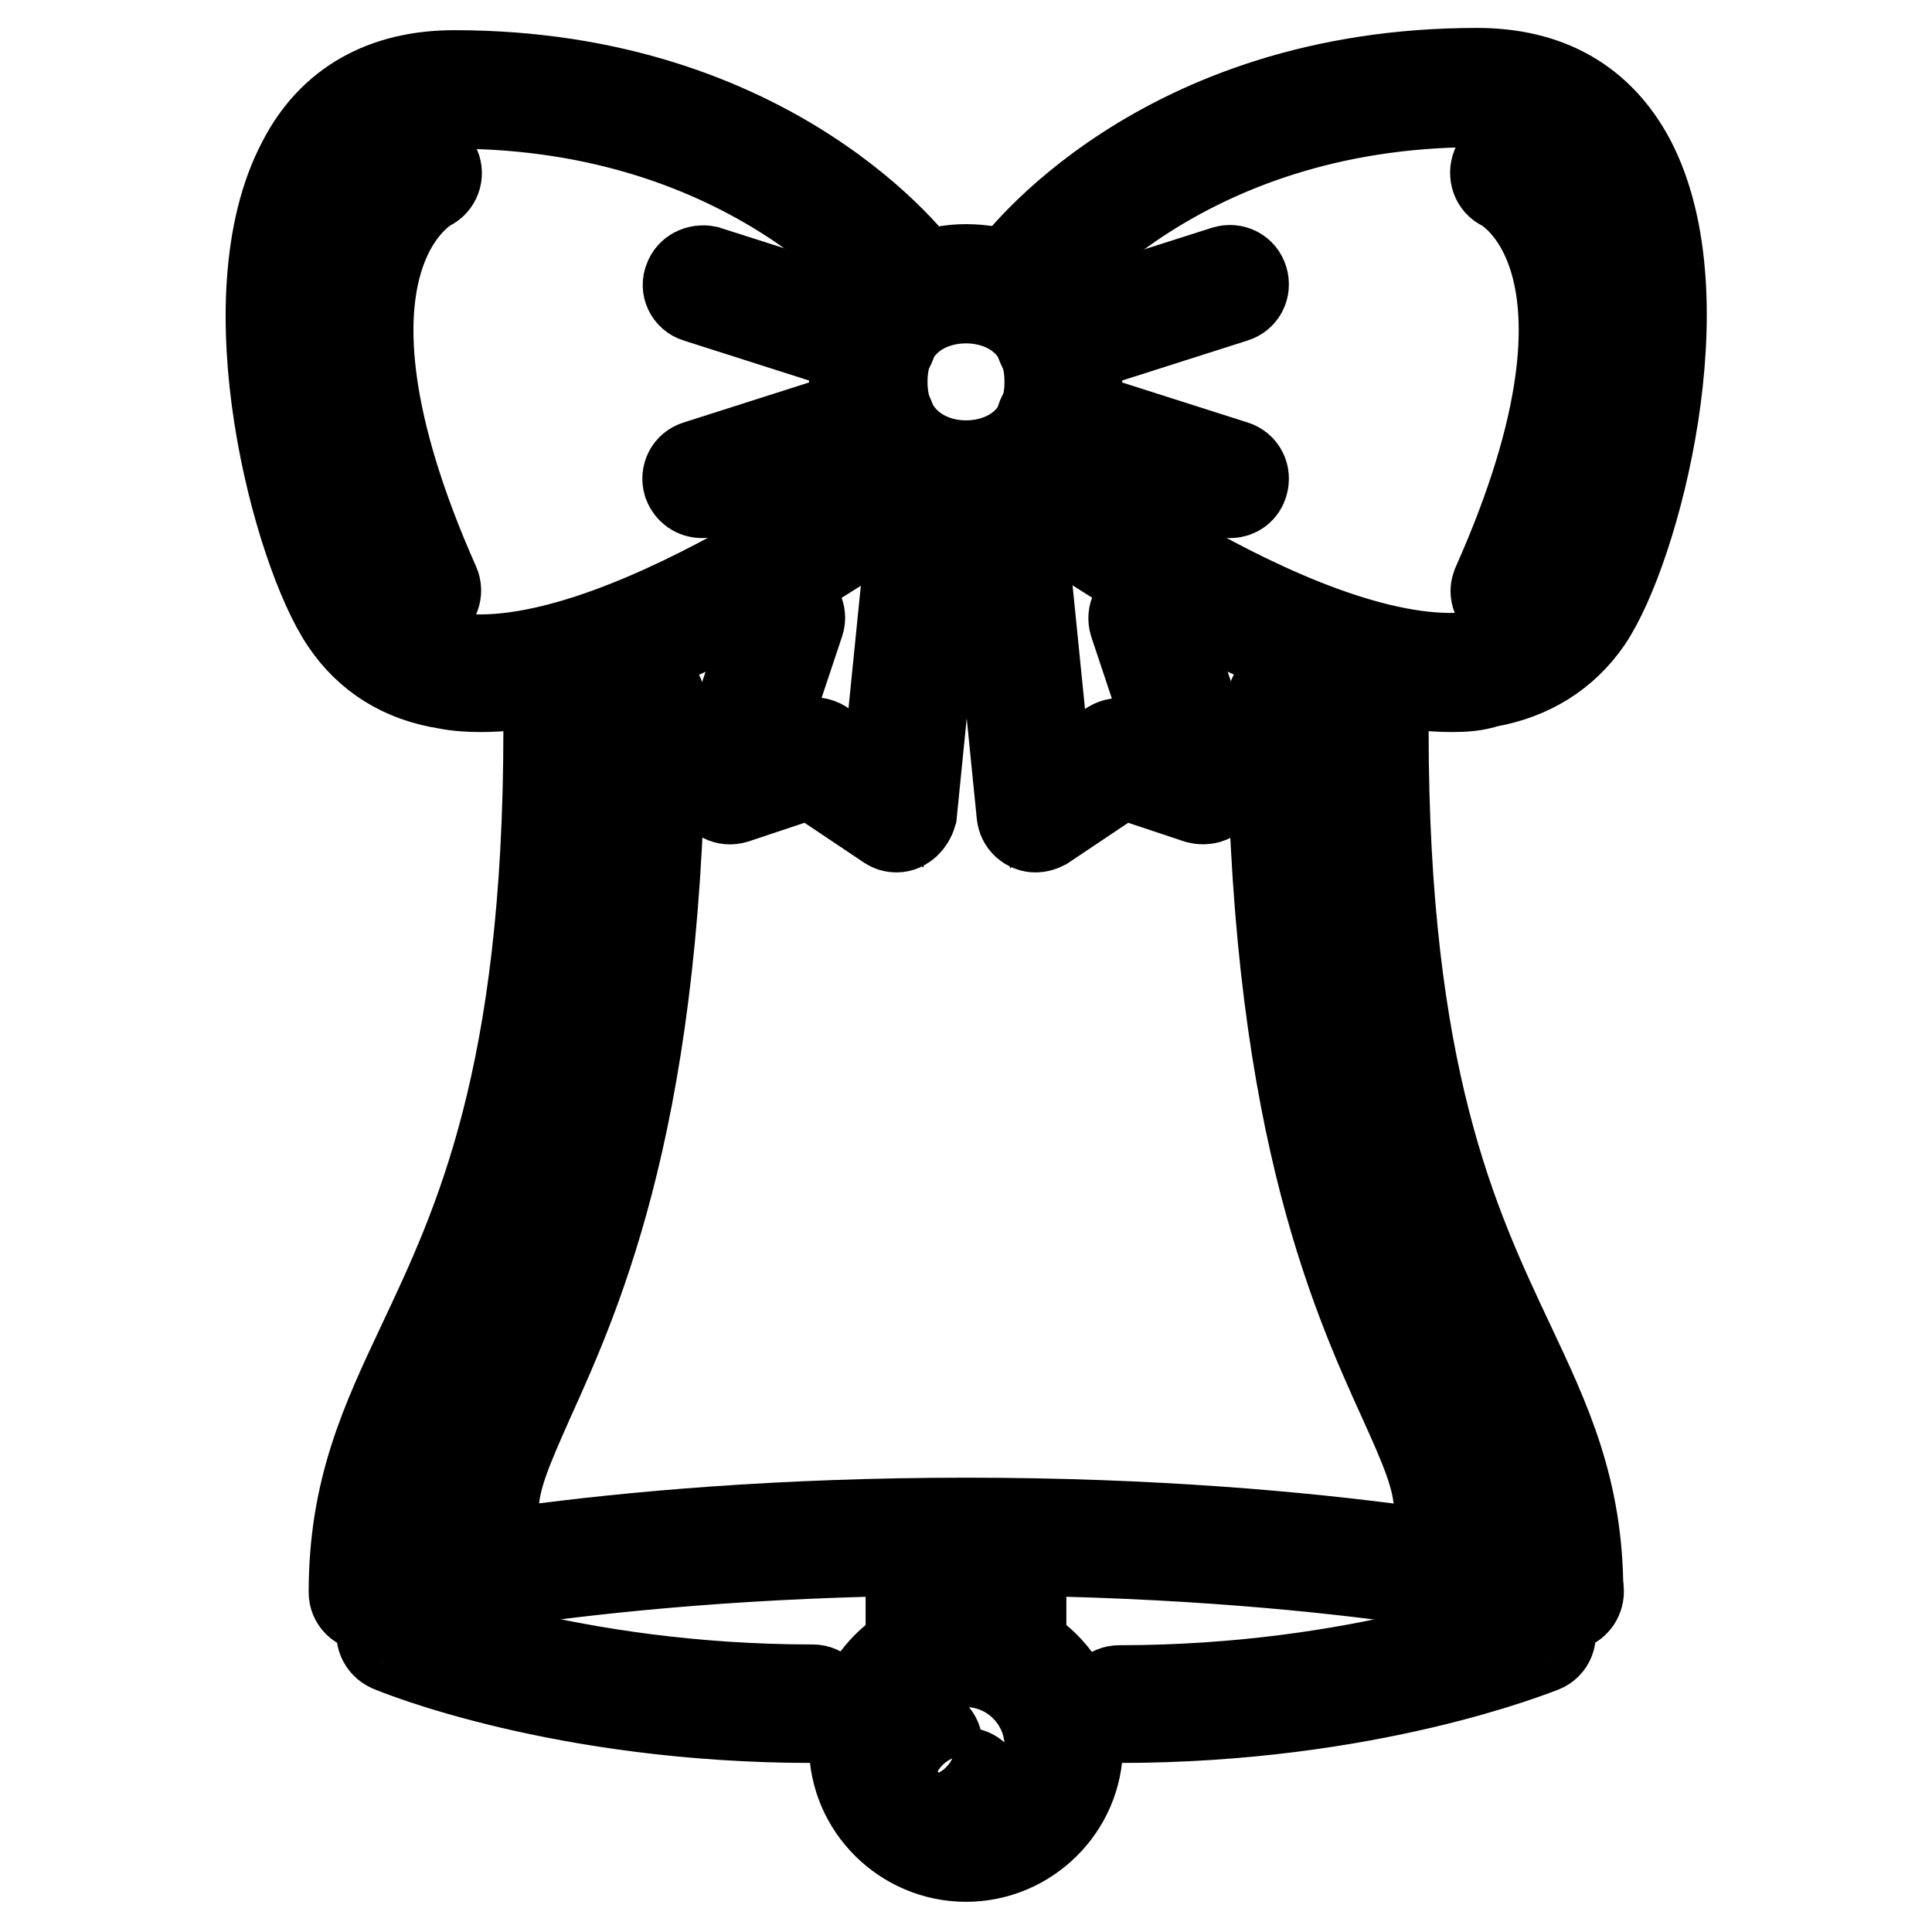
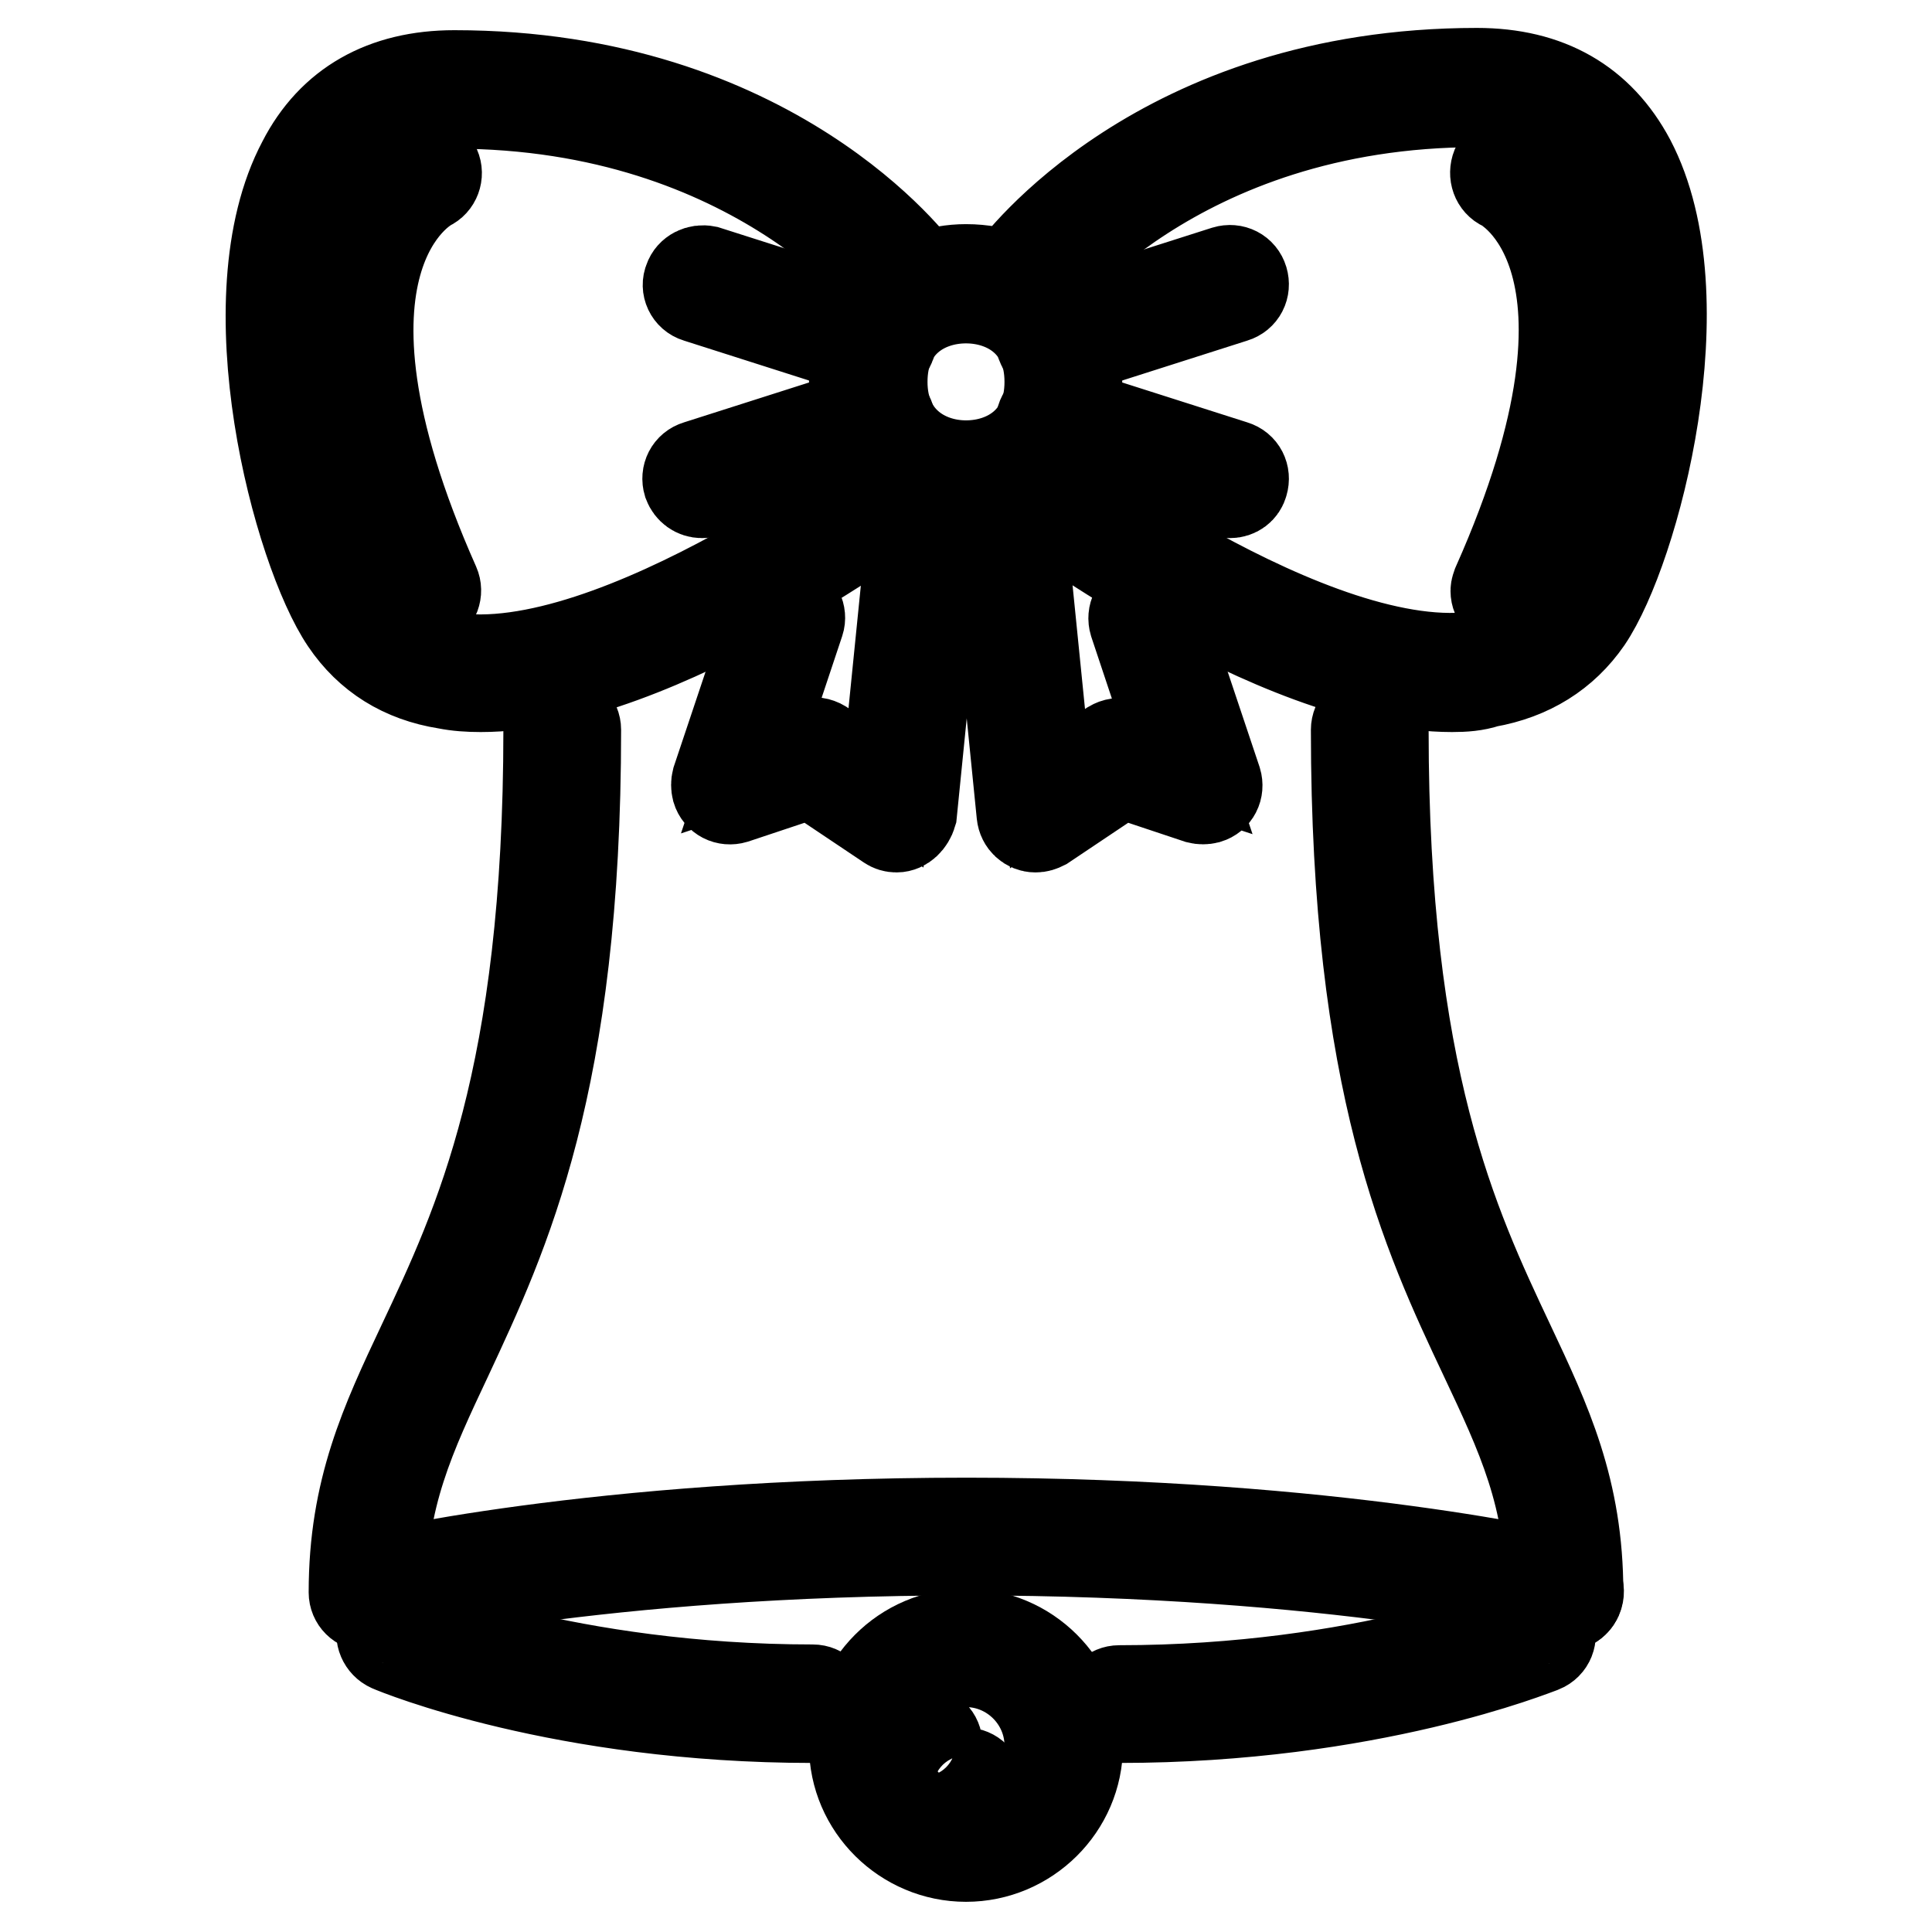
<svg xmlns="http://www.w3.org/2000/svg" version="1.1" x="0px" y="0px" viewBox="0 0 256 256" enable-background="new 0 0 256 256" xml:space="preserve">
  <g>
    <path stroke-width="12" fill-opacity="0" stroke="#000000" d="M128,238.6c-4.1,0-7.4-3.3-7.4-7.4c0-1,0.8-1.8,1.8-1.8c1,0,1.8,0.8,1.8,1.8c0,2,1.7,3.7,3.7,3.7 c1,0,1.8,0.8,1.8,1.8S129,238.6,128,238.6L128,238.6z M148.3,227.6c-1,0-1.8-0.8-1.8-1.8c0-1,0.8-1.8,1.8-1.8 c32.4,0,54.4-9,54.6-9.1c0.9-0.4,2,0,2.4,1c0,0,0,0,0,0c0.4,0.9,0,2-1,2.4c0,0,0,0,0,0C203.4,218.6,181.5,227.6,148.3,227.6 L148.3,227.6z M107.7,227.6c-33.2,0-55.1-9-56-9.4c-0.9-0.4-1.4-1.5-1-2.4c0,0,0,0,0,0c0.4-0.9,1.5-1.4,2.4-1 c0.2,0.1,22.2,9.1,54.6,9.1c1,0,1.8,0.8,1.8,1.8C109.6,226.7,108.7,227.6,107.7,227.6L107.7,227.6z" />
    <path stroke-width="12" fill-opacity="0" stroke="#000000" d="M128,246c-8.1,0-14.8-6.6-14.8-14.7c0-8.1,6.6-14.8,14.8-14.8c8.1,0,14.8,6.6,14.8,14.8 C142.8,239.4,136.1,246,128,246z M128,220.2c-6.1,0-11.1,5-11.1,11.1c0,6.1,5,11.1,11.1,11.1c6.1,0,11.1-5,11.1-11.1 C139.1,225.2,134.1,220.2,128,220.2z" />
-     <path stroke-width="12" fill-opacity="0" stroke="#000000" d="M133.5,221.4c-1,0-1.8-0.8-1.8-1.8c0,0,0,0,0,0V211c0-1,0.8-1.8,1.8-1.8c0,0,0,0,0,0c1,0,1.8,0.8,1.8,1.8 c0,0,0,0,0,0v8.6C135.4,220.6,134.6,221.4,133.5,221.4C133.5,221.4,133.5,221.4,133.5,221.4z M122.5,221.4c-1,0-1.8-0.8-1.8-1.8 c0,0,0,0,0,0V211c0-1,0.8-1.8,1.8-1.8c1,0,1.8,0.8,1.8,1.8v8.6C124.3,220.6,123.5,221.4,122.5,221.4 C122.5,221.4,122.5,221.4,122.5,221.4z M63.5,201.8c-1,0-1.8-0.8-1.8-1.8c0,0,0,0,0,0c0-4.9,2.1-9.6,5.1-16.1 c6.4-14.1,17.1-37.7,17.1-90.9c0-1,0.8-1.8,1.8-1.8s1.8,0.8,1.8,1.8c0,54-10.9,78-17.4,92.4c-2.7,6.1-4.7,10.5-4.7,14.5 C65.3,200.9,64.5,201.7,63.5,201.8C63.5,201.8,63.5,201.8,63.5,201.8z M192.5,201.8c-1,0-1.8-0.8-1.8-1.8v0c0-4.1-2-8.5-4.7-14.5 C179.4,171,168.6,147,168.6,93c0-1,0.8-1.8,1.8-1.8s1.8,0.8,1.8,1.8c0,53.2,10.7,76.8,17.1,90.9c2.9,6.5,5.1,11.2,5.1,16.1 C194.4,200.9,193.6,201.7,192.5,201.8L192.5,201.8L192.5,201.8z" />
    <path stroke-width="12" fill-opacity="0" stroke="#000000" d="M48.7,212.8c-1,0-1.8-0.8-1.8-1.8c0,0,0,0,0,0c0-13.6,4.2-22.5,9.1-32.9c7.4-15.7,16.7-35.3,16.7-81.4 c0-1,0.8-1.8,1.8-1.8c0,0,0,0,0,0c1,0,1.8,0.8,1.8,1.8c0,0,0,0,0,0c0,46.9-9.5,66.9-17,83c-4.9,10.4-8.8,18.6-8.8,31.3 C50.6,212,49.7,212.8,48.7,212.8C48.7,212.8,48.7,212.8,48.7,212.8L48.7,212.8z M207.3,212.8c-1,0-1.8-0.8-1.8-1.8c0,0,0,0,0,0 c0-12.7-3.9-20.9-8.8-31.3c-7.6-16.1-17-36.1-17-83c0-1,0.8-1.8,1.8-1.8c0,0,0,0,0,0c1,0,1.8,0.8,1.8,1.8c0,0,0,0,0,0 c0,46.1,9.3,65.7,16.7,81.4c4.9,10.4,9.1,19.3,9.1,32.9C209.1,212,208.3,212.8,207.3,212.8L207.3,212.8L207.3,212.8z" />
    <path stroke-width="12" fill-opacity="0" stroke="#000000" d="M207.3,212.8c-0.1,0-0.3,0-0.4-0.1c-0.3-0.1-29.9-7.3-78.8-7.3c-48.9,0-78.5,7.2-78.8,7.3 c-1,0.2-2-0.3-2.2-1.3c0,0,0,0,0,0c-0.2-1,0.4-2,1.3-2.2c0,0,0,0,0,0c0.3-0.1,30.3-7.4,79.7-7.4c49.4,0,79.4,7.4,79.7,7.4 c1,0.2,1.6,1.2,1.3,2.2c0,0,0,0,0,0C208.9,212.2,208.1,212.8,207.3,212.8L207.3,212.8z" />
    <path stroke-width="12" fill-opacity="0" stroke="#000000" d="M128,65.3c-7.3,0-14.8-5.1-14.8-14.8c0-9.7,7.4-14.8,14.8-14.8c8.7,0,14.7,6.1,14.7,14.8 C142.8,60.2,135.3,65.3,128,65.3L128,65.3z M128,39.5c-5.5,0-11.1,3.4-11.1,11.1c0,7.6,5.6,11.1,11.1,11.1s11.1-3.4,11.1-11.1 C139.1,42.9,133.5,39.5,128,39.5L128,39.5z" />
    <path stroke-width="12" fill-opacity="0" stroke="#000000" d="M192.4,91c-23.5,0-56.5-24.9-58-26.1c-0.8-0.6-1-1.8-0.4-2.6c0.6-0.8,1.8-1,2.6-0.4 c0.4,0.3,37.8,28.6,59.7,25c4.8-0.8,8.3-3,10.9-6.7c5.8-8.5,14.3-40.4,5.5-57c-3.4-6.4-9.1-9.7-17-9.7h0c-40.1,0-58.5,24.8-58.7,25 c-0.6,0.8-1.7,1-2.6,0.4c-0.8-0.6-1-1.7-0.4-2.6c0.8-1.1,19.6-26.6,61.7-26.6h0c9.4,0,16.2,3.9,20.3,11.6 c9.5,18.1,0.6,51.5-5.7,60.8c-3.1,4.5-7.6,7.3-13.3,8.3C195.5,90.9,194,91,192.4,91z M63.7,91c-1.6,0-3.1-0.1-4.6-0.4 c-5.7-0.9-10.2-3.7-13.3-8.3c-6.3-9.3-15.3-42.7-5.7-60.8C44,13.9,50.9,10,60.2,10h0c42.1,0,61.1,25.4,61.8,26.5 c0.6,0.8,0.4,2-0.4,2.6c-0.8,0.6-2,0.4-2.6-0.4c-0.2-0.3-18.7-25-58.9-25h0c-7.9,0-13.6,3.3-17,9.7c-8.8,16.6-0.3,48.5,5.5,57 c2.5,3.7,6.1,5.9,10.9,6.7c21.9,3.6,59.5-24.7,59.9-24.9c0.8-0.6,2-0.5,2.6,0.3c0,0,0,0,0,0c0.6,0.8,0.5,2-0.4,2.6 C120.3,66.2,87.2,91,63.7,91z" />
    <path stroke-width="12" fill-opacity="0" stroke="#000000" d="M139.8,46.9c-0.8,0-1.5-0.5-1.8-1.3c-0.3-1,0.2-2,1.2-2.3c0,0,0,0,0,0l23.2-7.4c1-0.3,2,0.2,2.3,1.2 c0.3,1-0.2,2-1.2,2.3l-23.2,7.4C140.2,46.8,140,46.9,139.8,46.9z M163,65.3c-0.2,0-0.4,0-0.6-0.1l-23.2-7.4c-1-0.3-1.5-1.3-1.2-2.3 c0.3-1,1.3-1.5,2.3-1.2l23.2,7.4c1,0.3,1.5,1.3,1.2,2.3C164.5,64.8,163.8,65.3,163,65.3z M116.2,46.9c-0.2,0-0.4,0-0.6-0.1 l-23.2-7.4c-1-0.3-1.5-1.4-1.1-2.3c0.3-0.9,1.3-1.4,2.3-1.2l23.2,7.4c1,0.3,1.5,1.3,1.2,2.3C117.7,46.4,117,46.9,116.2,46.9z  M93,65.3c-0.8,0-1.5-0.5-1.8-1.3c-0.3-1,0.2-2,1.2-2.3l23.2-7.4c1-0.3,2,0.2,2.3,1.2c0.3,1-0.2,2-1.2,2.3l-23.2,7.4 C93.3,65.3,93.2,65.3,93,65.3z M56,80.1c-0.7,0-1.4-0.4-1.7-1.1c-20.9-47,0.1-57.3,1-57.7c0.9-0.4,2,0,2.4,0.9c0.4,0.9,0,2-0.9,2.4 c-0.3,0.2-18.4,9.7,0.8,52.9c0.4,0.9,0,2-0.9,2.4C56.5,80,56.3,80.1,56,80.1z M200,80.1c-1,0-1.8-0.8-1.8-1.8 c0-0.3,0.1-0.5,0.2-0.8c19.3-43.4,1-52.8,0.8-52.9c-0.9-0.4-1.3-1.5-0.9-2.5c0.4-0.9,1.5-1.3,2.4-0.9c0.9,0.4,21.9,10.8,1,57.7 C201.4,79.6,200.7,80.1,200,80.1L200,80.1z M118.8,109.6c-0.4,0-0.7-0.1-1-0.3l-10.3-6.9l-10.2,3.4c-1,0.3-2-0.2-2.3-1.2 c-0.1-0.4-0.1-0.8,0-1.2l7.4-22.1c0.3-1,1.4-1.5,2.3-1.2c0,0,0,0,0,0c1,0.3,1.5,1.4,1.2,2.3c0,0,0,0,0,0l-6.2,18.6l7.6-2.5 c0.5-0.2,1.1-0.1,1.6,0.2l8.5,5.7l3.4-33.8c0.1-1,1-1.7,2-1.7c1,0.1,1.8,1,1.7,2l-3.7,36.9C120.5,108.8,119.7,109.6,118.8,109.6 L118.8,109.6z M137.2,109.6c-0.9,0-1.7-0.7-1.8-1.7L131.7,71c-0.1-1,0.6-1.9,1.7-2l0,0c1-0.1,1.9,0.6,2,1.7l3.4,33.8l8.5-5.7 c0.5-0.3,1.1-0.4,1.6-0.2l7.6,2.5l-6.2-18.6c-0.3-1,0.2-2,1.2-2.3c1-0.3,2,0.2,2.3,1.2c0,0,0,0,0,0l7.4,22.1c0.3,1-0.2,2-1.2,2.3 c-0.4,0.1-0.8,0.1-1.2,0l-10.2-3.4l-10.3,6.9C137.9,109.5,137.6,109.6,137.2,109.6L137.2,109.6z" />
  </g>
</svg>